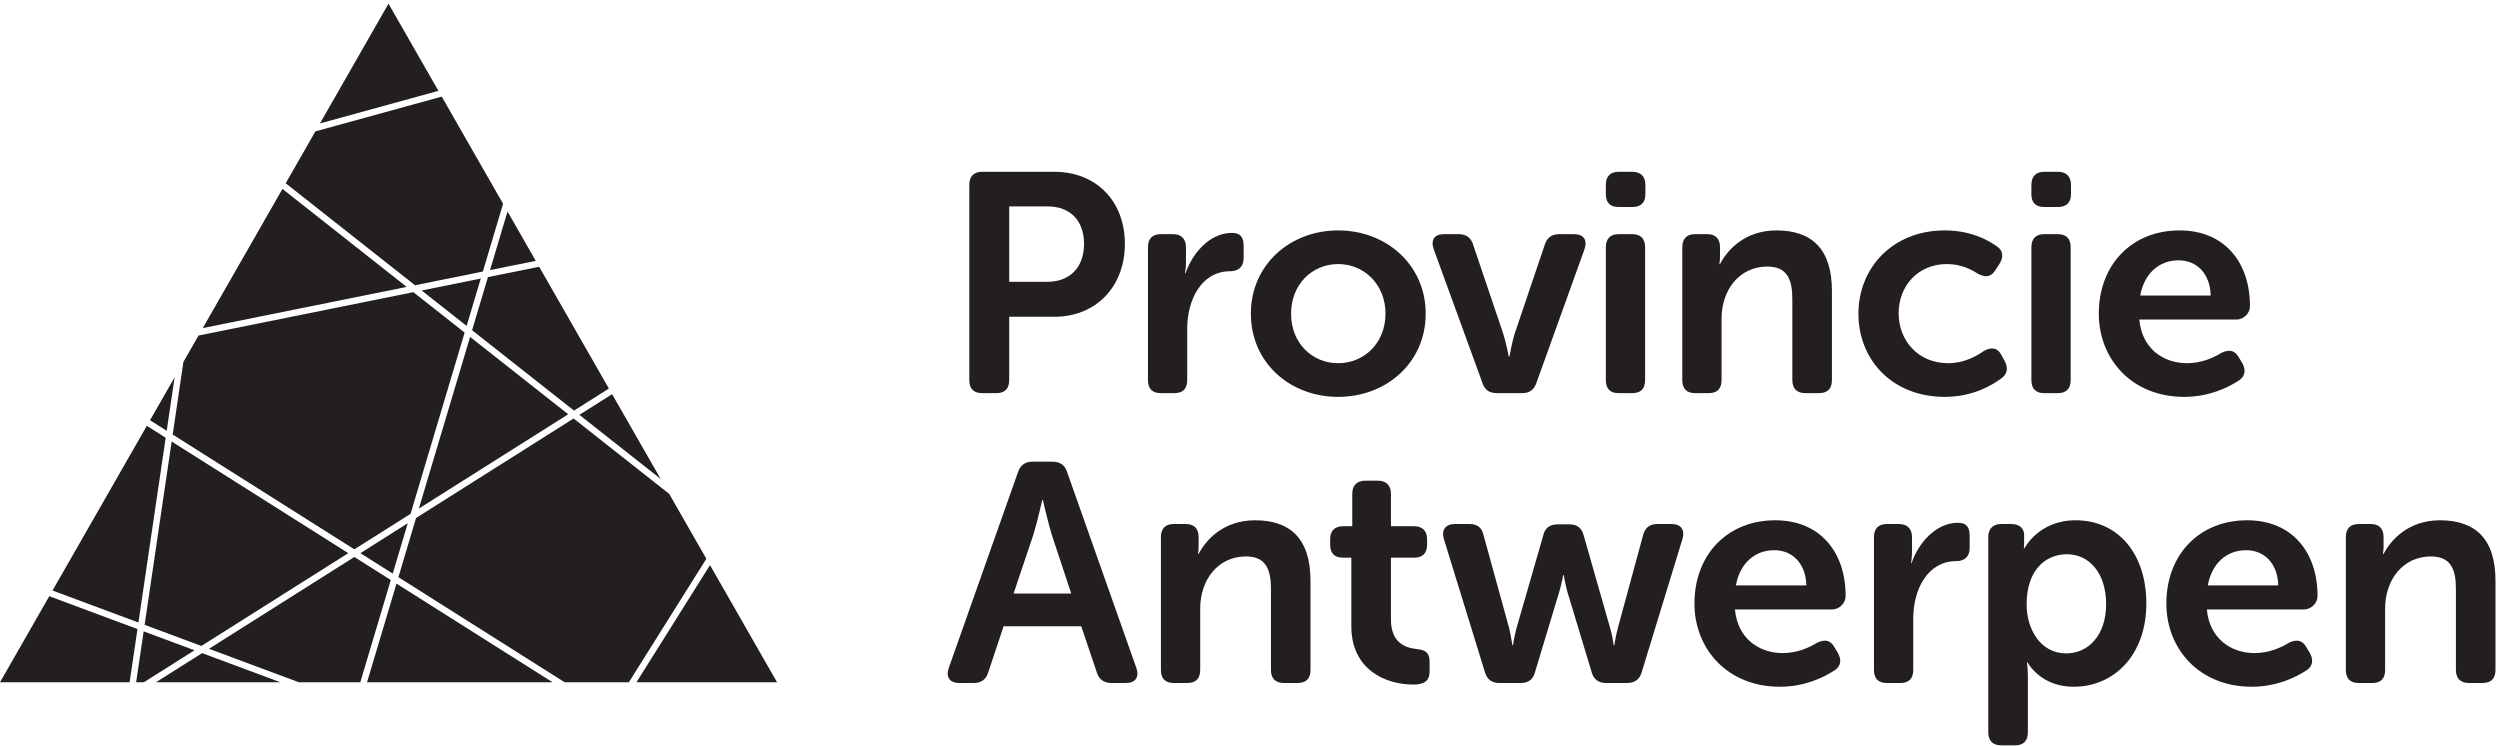
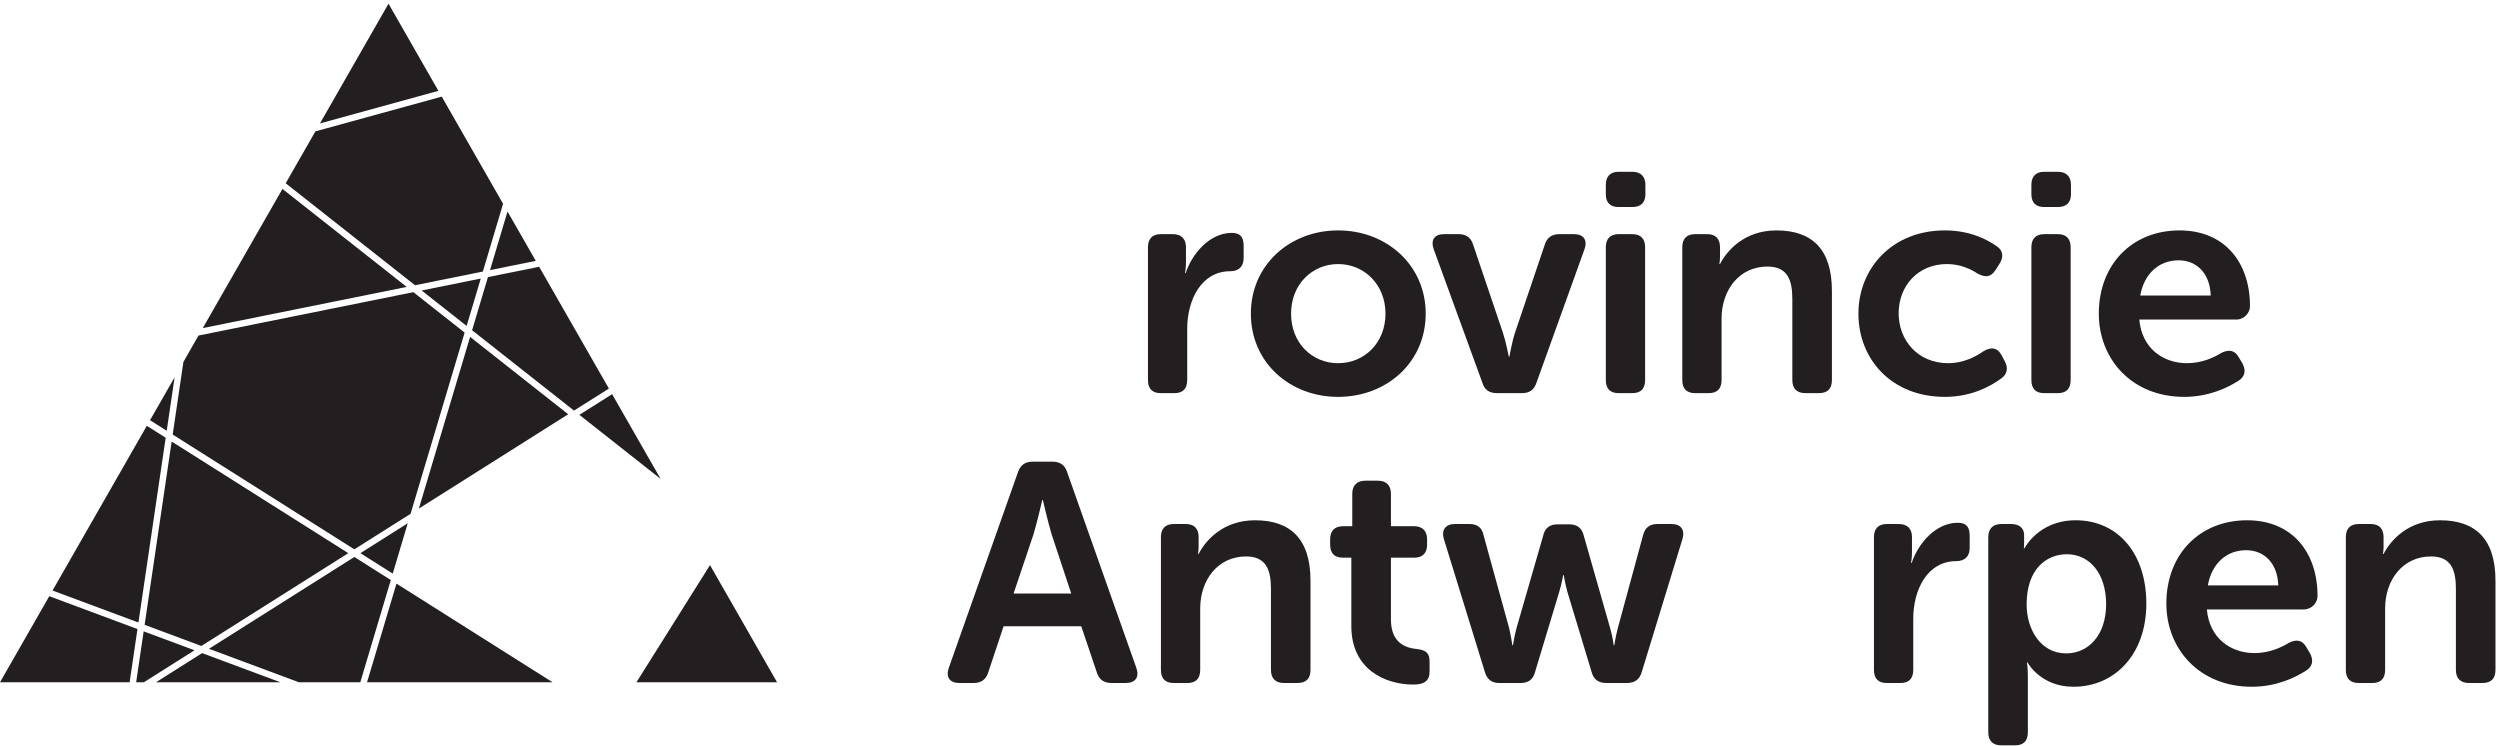
<svg xmlns="http://www.w3.org/2000/svg" width="100%" height="100%" viewBox="0 0 1775 530" version="1.1" xml:space="preserve" style="fill-rule:evenodd;clip-rule:evenodd;stroke-linejoin:round;stroke-miterlimit:2;">
  <g transform="matrix(4.167,0,0,4.167,0,0)">
-     <path d="M178.384,48.02C182.418,48.02 184.703,45.47 184.703,41.542C184.703,37.665 182.418,35.167 178.489,35.167L171.954,35.167L171.954,48.02L178.384,48.02ZM165.156,31.502C165.156,30.069 165.902,29.271 167.339,29.271L179.658,29.271C186.722,29.271 191.663,34.211 191.663,41.542C191.663,48.87 186.722,53.971 179.658,53.971L171.954,53.971L171.954,64.752C171.954,66.239 171.213,66.985 169.778,66.985L167.339,66.985C165.902,66.985 165.156,66.239 165.156,64.752L165.156,31.502Z" style="fill:rgb(35,31,32);fill-rule:nonzero;" />
    <path d="M195.596,42.124C195.596,40.693 196.339,39.895 197.771,39.895L199.842,39.895C201.276,39.895 202.073,40.693 202.073,42.124L202.073,44.675C202.073,45.685 201.914,46.535 201.914,46.535L202.022,46.535C203.082,43.293 206.056,39.681 209.882,39.681C211.366,39.681 211.901,40.426 211.901,41.914L211.901,43.984C211.901,45.418 211.048,46.216 209.616,46.216C204.678,46.216 202.284,51.103 202.284,56.04L202.284,64.752C202.284,66.239 201.543,66.985 200.11,66.985L197.771,66.985C196.339,66.985 195.596,66.239 195.596,64.752L195.596,42.124Z" style="fill:rgb(35,31,32);fill-rule:nonzero;" />
    <path d="M228,61.883C232.405,61.883 236.068,58.487 236.068,53.437C236.068,48.445 232.405,44.992 228,44.992C223.589,44.992 219.981,48.445 219.981,53.437C219.981,58.487 223.589,61.883 228,61.883ZM228,39.258C236.232,39.258 242.92,45.153 242.92,53.437C242.92,61.778 236.232,67.622 228,67.622C219.765,67.622 213.13,61.778 213.13,53.437C213.13,45.153 219.765,39.258 228,39.258Z" style="fill:rgb(35,31,32);fill-rule:nonzero;" />
    <path d="M244.278,42.443C243.746,40.906 244.382,39.895 246.031,39.895L248.529,39.895C249.803,39.895 250.653,40.478 251.022,41.754L256.071,56.679C256.603,58.273 257.079,60.77 257.079,60.77L257.185,60.77C257.185,60.77 257.611,58.273 258.139,56.679L263.188,41.754C263.562,40.478 264.412,39.895 265.685,39.895L268.182,39.895C269.827,39.895 270.519,40.906 269.983,42.443L261.807,65.177C261.383,66.453 260.588,66.985 259.311,66.985L255.062,66.985C253.788,66.985 252.936,66.453 252.563,65.177L244.278,42.443Z" style="fill:rgb(35,31,32);fill-rule:nonzero;" />
    <path d="M273.611,42.124C273.611,40.693 274.353,39.895 275.784,39.895L278.125,39.895C279.56,39.895 280.305,40.693 280.305,42.124L280.305,64.752C280.305,66.239 279.56,66.985 278.125,66.985L275.784,66.985C274.353,66.985 273.611,66.239 273.611,64.752L273.611,42.124ZM273.611,33.096L273.611,31.502C273.611,30.069 274.353,29.271 275.784,29.271L278.125,29.271C279.56,29.271 280.354,30.069 280.354,31.502L280.354,33.096C280.354,34.531 279.56,35.273 278.125,35.273L275.784,35.273C274.353,35.273 273.611,34.531 273.611,33.096Z" style="fill:rgb(35,31,32);fill-rule:nonzero;" />
    <path d="M286.64,42.124C286.64,40.693 287.385,39.895 288.819,39.895L290.889,39.895C292.326,39.895 293.065,40.693 293.065,42.124L293.065,43.771C293.065,44.355 292.962,44.992 292.962,44.992L293.065,44.992C294.235,42.709 297.209,39.258 302.683,39.258C308.681,39.258 312.134,42.39 312.134,49.561L312.134,64.752C312.134,66.239 311.391,66.985 309.906,66.985L307.621,66.985C306.184,66.985 305.389,66.239 305.389,64.752L305.389,50.943C305.389,47.652 304.54,45.418 301.139,45.418C296.358,45.418 293.332,49.402 293.332,54.291L293.332,64.752C293.332,66.239 292.587,66.985 291.151,66.985L288.819,66.985C287.385,66.985 286.64,66.239 286.64,64.752L286.64,42.124Z" style="fill:rgb(35,31,32);fill-rule:nonzero;" />
    <path d="M331.363,39.258C335.721,39.258 338.64,40.851 340.233,41.965C341.351,42.709 341.404,43.826 340.661,44.992L339.971,46.056C339.175,47.278 338.268,47.278 336.992,46.639C335.883,45.897 334.072,44.992 331.735,44.992C326.746,44.992 323.503,48.763 323.503,53.385C323.503,57.953 326.746,61.883 331.95,61.883C334.605,61.883 336.728,60.716 338.003,59.814C339.329,59.069 340.344,59.228 341.029,60.503L341.566,61.512C342.203,62.679 342.039,63.746 340.978,64.487C339.329,65.708 336.04,67.622 331.363,67.622C322.387,67.622 316.65,61.299 316.65,53.437C316.65,45.738 322.387,39.258 331.363,39.258Z" style="fill:rgb(35,31,32);fill-rule:nonzero;" />
    <path d="M346.121,42.124C346.121,40.693 346.863,39.895 348.301,39.895L350.638,39.895C352.069,39.895 352.813,40.693 352.813,42.124L352.813,64.752C352.813,66.239 352.069,66.985 350.638,66.985L348.301,66.985C346.863,66.985 346.121,66.239 346.121,64.752L346.121,42.124ZM346.121,33.096L346.121,31.502C346.121,30.069 346.863,29.271 348.301,29.271L350.638,29.271C352.069,29.271 352.865,30.069 352.865,31.502L352.865,33.096C352.865,34.531 352.069,35.273 350.638,35.273L348.301,35.273C346.863,35.273 346.121,34.531 346.121,33.096Z" style="fill:rgb(35,31,32);fill-rule:nonzero;" />
    <path d="M376.675,50.359C376.568,46.587 374.286,44.355 371.205,44.355C367.749,44.355 365.306,46.747 364.669,50.359L376.675,50.359ZM371.361,39.258C379.064,39.258 383.366,44.73 383.366,52.164C383.366,53.333 382.359,54.45 381.029,54.45L364.51,54.45C364.935,59.335 368.547,61.883 372.639,61.883C375.135,61.883 377.207,60.93 378.48,60.133C379.808,59.497 380.764,59.655 381.456,60.875L382.094,61.938C382.729,63.158 382.514,64.222 381.347,64.912C379.597,66.027 376.409,67.622 372.158,67.622C363.183,67.622 357.607,61.14 357.607,53.437C357.607,45.101 363.239,39.258 371.361,39.258Z" style="fill:rgb(35,31,32);fill-rule:nonzero;" />
    <path d="M182.525,101.131L179.181,91.039C178.543,88.914 177.691,85.194 177.691,85.194L177.588,85.194C177.588,85.194 176.734,88.914 176.095,91.039L172.7,101.131L182.525,101.131ZM173.442,80.469C173.868,79.247 174.664,78.662 175.939,78.662L179.338,78.662C180.618,78.662 181.464,79.247 181.834,80.469L193.627,113.825C194.159,115.365 193.47,116.374 191.821,116.374L189.377,116.374C188.102,116.374 187.257,115.789 186.882,114.568L184.229,106.705L171.001,106.705L168.397,114.518C168.025,115.789 167.177,116.374 165.902,116.374L163.46,116.374C161.81,116.374 161.123,115.365 161.65,113.825L173.442,80.469Z" style="fill:rgb(35,31,32);fill-rule:nonzero;" />
    <path d="M197.805,91.516C197.805,90.083 198.548,89.286 199.979,89.286L202.053,89.286C203.488,89.286 204.23,90.083 204.23,91.516L204.23,93.165C204.23,93.747 204.124,94.386 204.124,94.386L204.23,94.386C205.397,92.101 208.374,88.648 213.843,88.648C219.84,88.648 223.291,91.782 223.291,98.953L223.291,114.142C223.291,115.628 222.547,116.374 221.061,116.374L218.777,116.374C217.346,116.374 216.553,115.628 216.553,114.142L216.553,100.331C216.553,97.041 215.7,94.811 212.305,94.811C207.522,94.811 204.498,98.791 204.498,103.68L204.498,114.142C204.498,115.628 203.751,116.374 202.317,116.374L199.979,116.374C198.548,116.374 197.805,115.628 197.805,114.142L197.805,91.516Z" style="fill:rgb(35,31,32);fill-rule:nonzero;" />
    <path d="M230.249,95.02L228.815,95.02C227.383,95.02 226.639,94.281 226.639,92.791L226.639,91.889C226.639,90.456 227.383,89.659 228.869,89.659L230.406,89.659L230.406,84.132C230.406,82.698 231.206,81.903 232.642,81.903L234.767,81.903C236.197,81.903 236.997,82.698 236.997,84.132L236.997,89.659L240.928,89.659C242.359,89.659 243.158,90.456 243.158,91.889L243.158,92.791C243.158,94.281 242.359,95.02 240.979,95.02L236.997,95.02L236.997,105.538C236.997,109.577 239.493,110.372 241.355,110.584C242.997,110.745 243.583,111.276 243.583,112.762L243.583,114.409C243.583,116.001 242.681,116.64 240.818,116.64C235.988,116.64 230.249,114.039 230.249,106.705L230.249,95.02Z" style="fill:rgb(35,31,32);fill-rule:nonzero;" />
    <path d="M245.998,91.782C245.575,90.295 246.316,89.286 247.857,89.286L250.408,89.286C251.735,89.286 252.532,89.925 252.795,91.25L257.153,107.078C257.471,108.513 257.687,109.947 257.687,109.947L257.792,109.947C257.792,109.947 258.006,108.513 258.375,107.078L262.944,91.25C263.21,89.978 264.059,89.34 265.389,89.34L267.405,89.34C268.732,89.34 269.53,89.978 269.847,91.25L274.364,107.078C274.787,108.513 274.947,109.947 274.947,109.947L275.055,109.947C275.055,109.947 275.269,108.513 275.64,107.078L279.942,91.25C280.264,89.925 281.058,89.286 282.385,89.286L284.828,89.286C286.423,89.286 287.11,90.295 286.686,91.782L279.729,114.518C279.358,115.789 278.509,116.374 277.233,116.374L273.673,116.374C272.345,116.374 271.495,115.737 271.177,114.46L267.084,100.917C266.666,99.485 266.449,97.996 266.449,97.996L266.346,97.996C266.346,97.996 266.08,99.485 265.652,100.917L261.564,114.46C261.246,115.737 260.448,116.374 259.121,116.374L255.455,116.374C254.18,116.374 253.384,115.789 253.009,114.518L245.998,91.782Z" style="fill:rgb(35,31,32);fill-rule:nonzero;" />
-     <path d="M307.783,99.749C307.676,95.979 305.391,93.747 302.313,93.747C298.857,93.747 296.41,96.138 295.776,99.749L307.783,99.749ZM302.469,88.648C310.17,88.648 314.473,94.12 314.473,101.553C314.473,102.727 313.469,103.84 312.134,103.84L295.614,103.84C296.043,108.729 299.654,111.276 303.743,111.276C306.239,111.276 308.313,110.317 309.59,109.522C310.915,108.886 311.872,109.047 312.562,110.266L313.197,111.329C313.837,112.551 313.626,113.611 312.455,114.303C310.705,115.417 307.515,117.013 303.268,117.013C294.289,117.013 288.711,110.531 288.711,102.829C288.711,94.491 294.344,88.648 302.469,88.648Z" style="fill:rgb(35,31,32);fill-rule:nonzero;" />
    <path d="M319.296,91.516C319.296,90.083 320.044,89.286 321.476,89.286L323.547,89.286C324.981,89.286 325.777,90.083 325.777,91.516L325.777,94.065C325.777,95.075 325.618,95.924 325.618,95.924L325.721,95.924C326.786,92.685 329.763,89.073 333.587,89.073C335.07,89.073 335.605,89.818 335.605,91.305L335.605,93.376C335.605,94.811 334.752,95.609 333.318,95.609C328.381,95.609 325.992,100.493 325.992,105.43L325.992,114.142C325.992,115.628 325.25,116.374 323.812,116.374L321.476,116.374C320.044,116.374 319.296,115.628 319.296,114.142L319.296,91.516Z" style="fill:rgb(35,31,32);fill-rule:nonzero;" />
    <path d="M352.054,111.329C355.773,111.329 358.854,108.301 358.854,102.936C358.854,97.784 356.095,94.435 352.161,94.435C348.657,94.435 345.309,96.986 345.309,102.988C345.309,107.185 347.645,111.329 352.054,111.329ZM338.774,91.516C338.774,90.083 339.573,89.286 341.004,89.286L342.707,89.286C344.143,89.286 344.884,90.083 344.884,91.144L344.884,92.367C344.884,92.949 344.834,93.428 344.834,93.428L344.94,93.428C344.94,93.428 347.327,88.648 353.649,88.648C360.978,88.648 365.708,94.435 365.708,102.829C365.708,111.434 360.393,117.013 353.277,117.013C347.645,117.013 345.468,112.868 345.468,112.868L345.365,112.868C345.365,112.868 345.521,113.825 345.521,115.206L345.521,124.766C345.521,126.254 344.779,127 343.293,127L341.004,127C339.573,127 338.774,126.254 338.774,124.766L338.774,91.516Z" style="fill:rgb(35,31,32);fill-rule:nonzero;" />
    <path d="M388.186,99.749C388.079,95.979 385.797,93.747 382.711,93.747C379.262,93.747 376.816,96.138 376.184,99.749L388.186,99.749ZM382.873,88.648C390.574,88.648 394.878,94.12 394.878,101.553C394.878,102.727 393.869,103.84 392.541,103.84L376.021,103.84C376.445,108.729 380.058,111.276 384.147,111.276C386.646,111.276 388.72,110.317 389.99,109.522C391.318,108.886 392.275,109.047 392.969,110.266L393.604,111.329C394.242,112.551 394.029,113.611 392.86,114.303C391.106,115.417 387.92,117.013 383.673,117.013C374.692,117.013 369.116,110.531 369.116,102.829C369.116,94.491 374.747,88.648 382.873,88.648Z" style="fill:rgb(35,31,32);fill-rule:nonzero;" />
    <path d="M399.701,91.516C399.701,90.083 400.444,89.286 401.881,89.286L403.952,89.286C405.387,89.286 406.128,90.083 406.128,91.516L406.128,93.165C406.128,93.747 406.021,94.386 406.021,94.386L406.128,94.386C407.299,92.101 410.271,88.648 415.742,88.648C421.744,88.648 425.197,91.782 425.197,98.953L425.197,114.142C425.197,115.628 424.454,116.374 422.966,116.374L420.684,116.374C419.248,116.374 418.452,115.628 418.452,114.142L418.452,100.331C418.452,97.041 417.604,94.811 414.201,94.811C409.422,94.811 406.392,98.791 406.392,103.68L406.392,114.142C406.392,115.628 405.651,116.374 404.216,116.374L401.881,116.374C400.444,116.374 399.701,115.628 399.701,114.142L399.701,91.516Z" style="fill:rgb(35,31,32);fill-rule:nonzero;" />
    <path d="M26.575,116.248L47.768,116.248L34.436,111.283L26.575,116.248Z" style="fill:rgb(35,31,32);fill-rule:nonzero;" />
    <path d="M33.138,110.8L24.478,107.576L23.198,116.248L24.512,116.248L33.138,110.8Z" style="fill:rgb(35,31,32);fill-rule:nonzero;" />
    <path d="M60.375,94.902L35.605,110.545L50.921,116.248L61.39,116.248L66.588,98.83L60.375,94.902Z" style="fill:rgb(35,31,32);fill-rule:nonzero;" />
    <path d="M48.125,32.192L34.551,55.9L69.295,48.886L48.125,32.192Z" style="fill:rgb(35,31,32);fill-rule:nonzero;" />
    <path d="M8.395,101.586L0,116.248L22.086,116.248L23.422,107.182L8.395,101.586Z" style="fill:rgb(35,31,32);fill-rule:nonzero;" />
    <path d="M62.54,116.248L94.148,116.248L67.555,99.441L62.54,116.248Z" style="fill:rgb(35,31,32);fill-rule:nonzero;" />
    <path d="M60.373,93.599L69.955,87.547L79.168,56.67L70.43,49.78L33.825,57.17L31.25,61.666L29.424,74.04L60.373,93.599Z" style="fill:rgb(35,31,32);fill-rule:nonzero;" />
    <path d="M28.231,74.585L25.016,72.553L8.948,100.619L23.587,106.068L28.231,74.585Z" style="fill:rgb(35,31,32);fill-rule:nonzero;" />
    <path d="M29.752,64.284L25.564,71.598L28.407,73.396L29.752,64.284Z" style="fill:rgb(35,31,32);fill-rule:nonzero;" />
    <path d="M80.098,57.404L71.37,86.653L96.812,70.584L80.098,57.404Z" style="fill:rgb(35,31,32);fill-rule:nonzero;" />
-     <path d="M114.025,84.155L97.731,71.306L70.891,88.258L67.882,98.344L96.208,116.248L107.146,116.248L120.353,95.206L114.025,84.155Z" style="fill:rgb(35,31,32);fill-rule:nonzero;" />
    <path d="M132.401,116.248L120.973,96.287L108.443,116.248L132.401,116.248Z" style="fill:rgb(35,31,32);fill-rule:nonzero;" />
    <path d="M80.438,56.268L97.801,69.96L103.747,66.206L91.865,45.452L83.139,47.213L80.438,56.268Z" style="fill:rgb(35,31,32);fill-rule:nonzero;" />
    <path d="M81.917,47.459L71.846,49.495L79.507,55.536L81.917,47.459Z" style="fill:rgb(35,31,32);fill-rule:nonzero;" />
    <path d="M112.561,81.598L104.295,67.161L98.718,70.683L112.561,81.598Z" style="fill:rgb(35,31,32);fill-rule:nonzero;" />
    <path d="M66.197,0.626L54.516,21.03L74.7,15.478L66.197,0.626Z" style="fill:rgb(35,31,32);fill-rule:nonzero;" />
    <path d="M91.288,44.446L86.474,36.038L83.495,46.019L91.288,44.446Z" style="fill:rgb(35,31,32);fill-rule:nonzero;" />
    <path d="M82.273,46.266L85.718,34.718L75.266,16.463L53.74,22.384L48.678,31.226L70.712,48.6L82.273,46.266Z" style="fill:rgb(35,31,32);fill-rule:nonzero;" />
    <path d="M24.641,106.463L34.309,110.062L59.343,94.25L29.25,75.228L24.641,106.463Z" style="fill:rgb(35,31,32);fill-rule:nonzero;" />
    <path d="M61.404,94.25L66.915,97.735L69.476,89.152L61.404,94.25Z" style="fill:rgb(35,31,32);fill-rule:nonzero;" />
  </g>
</svg>